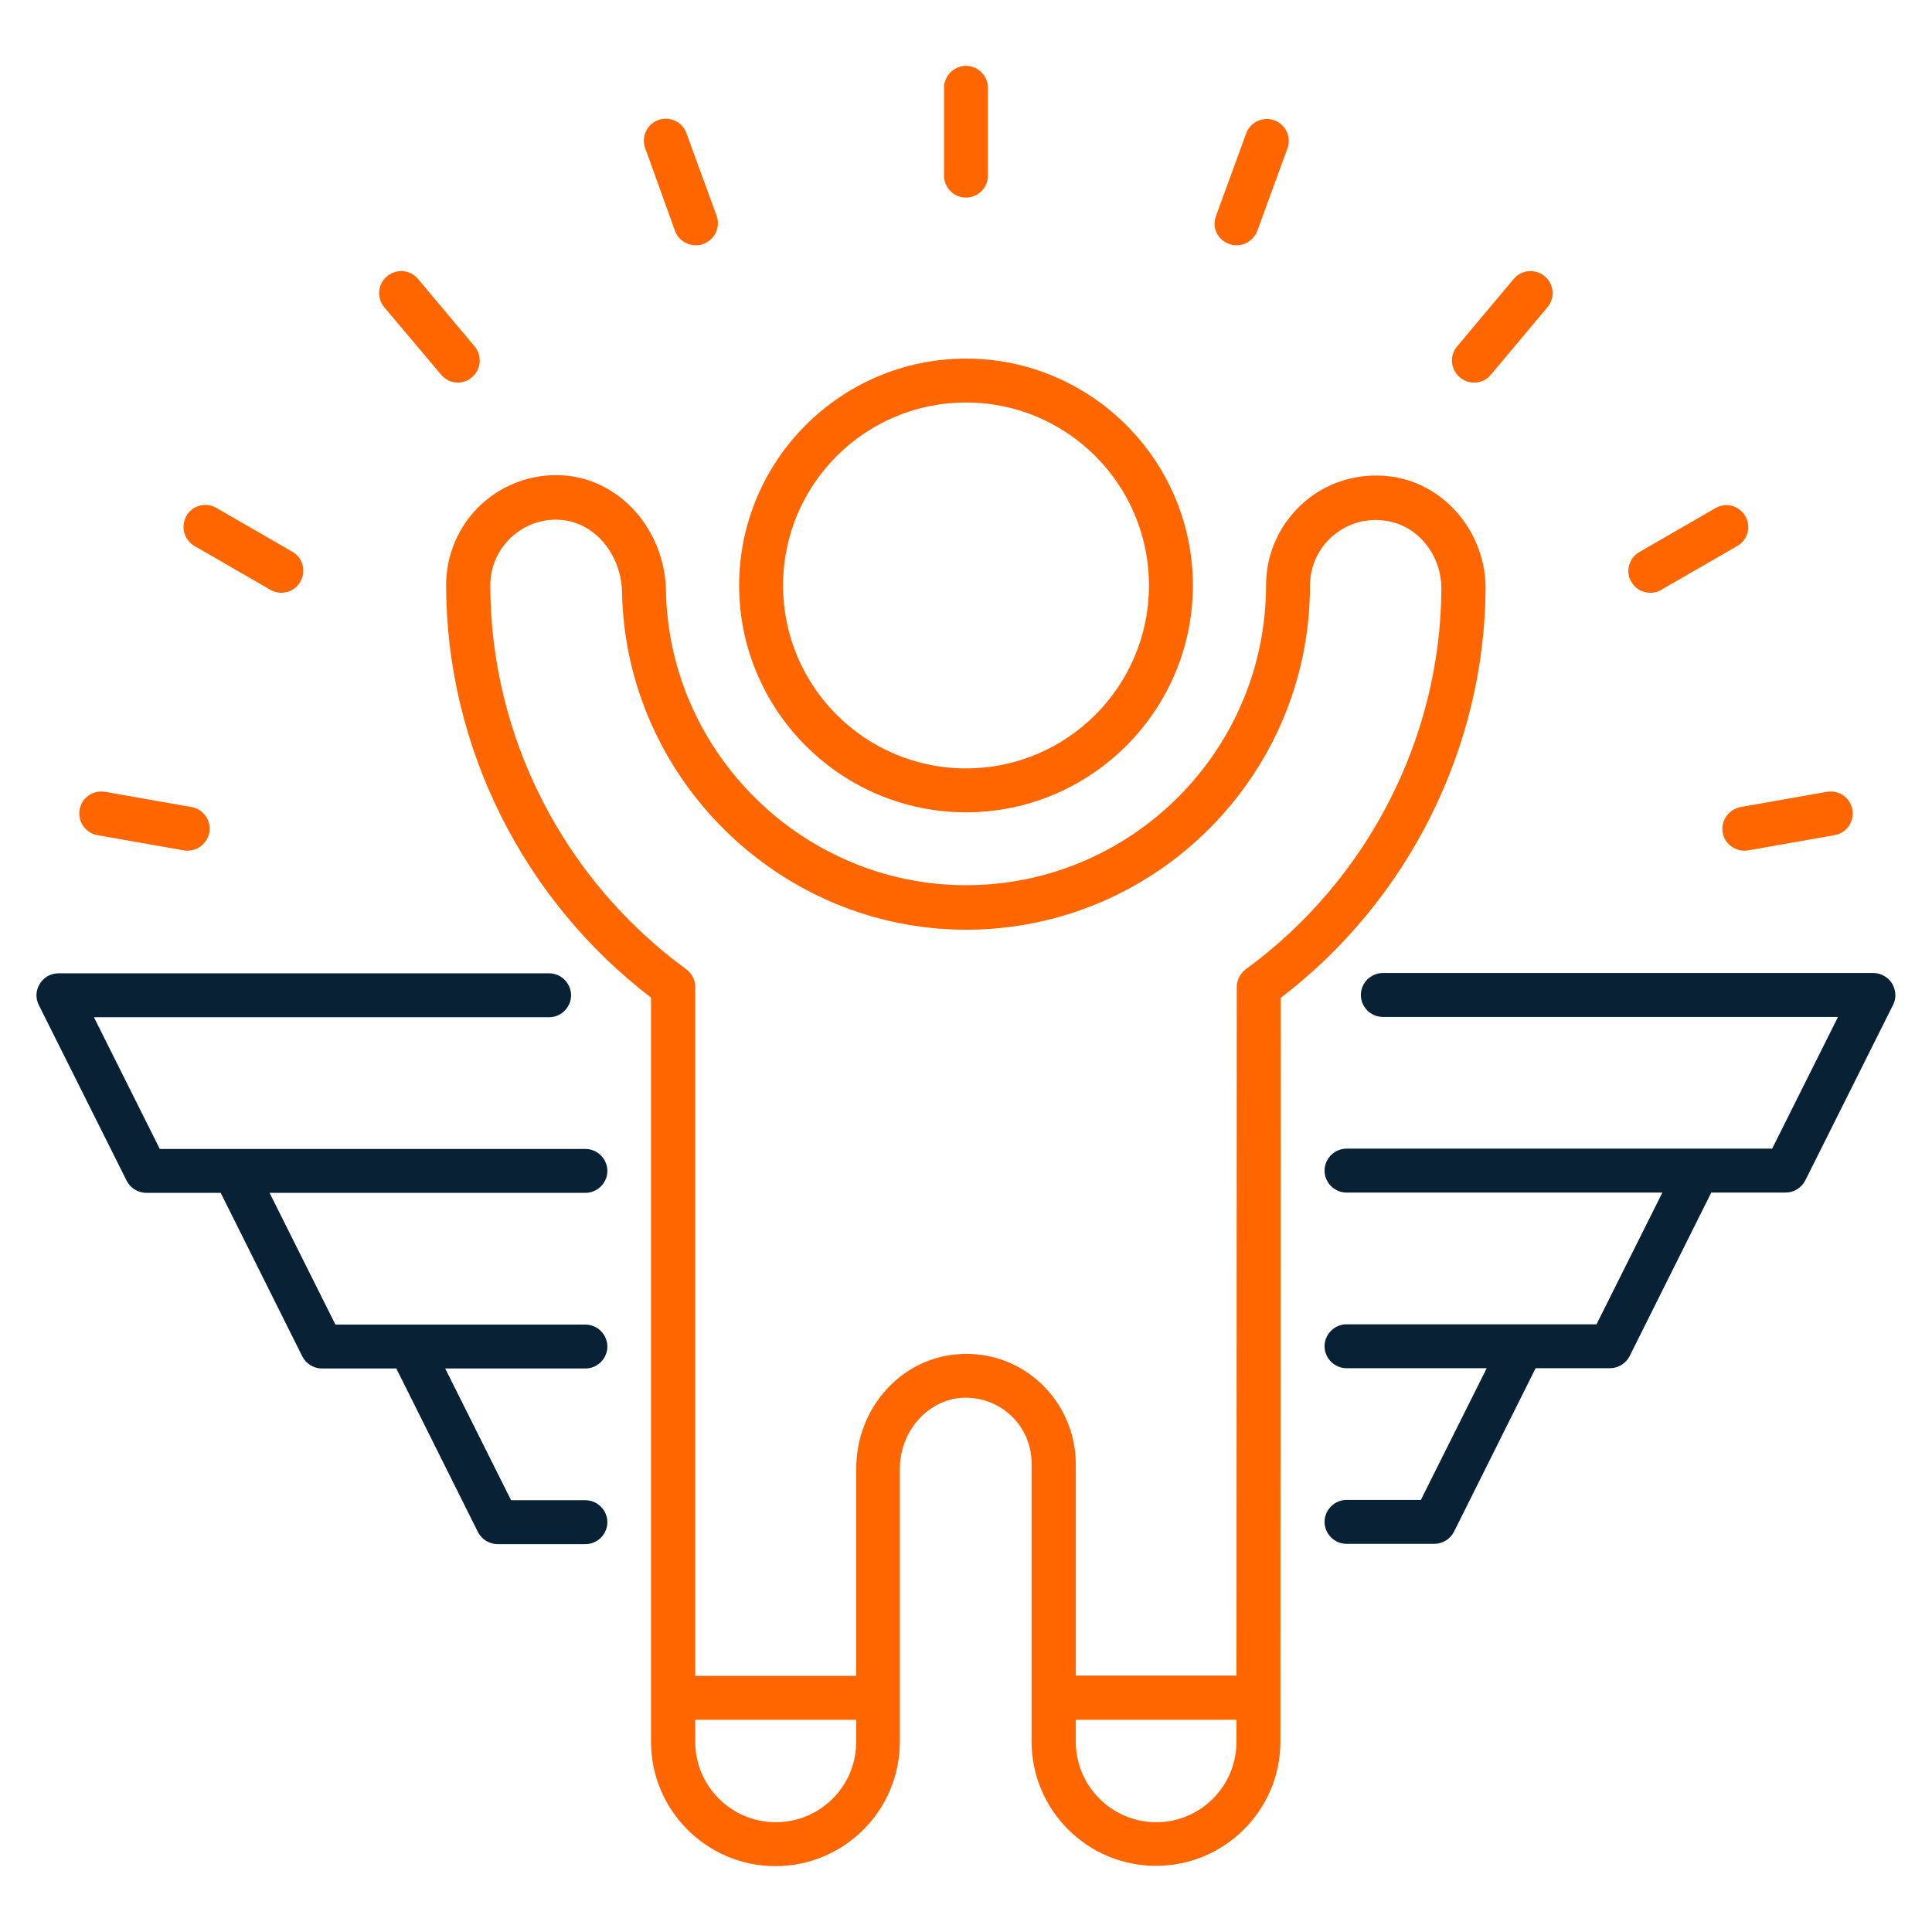
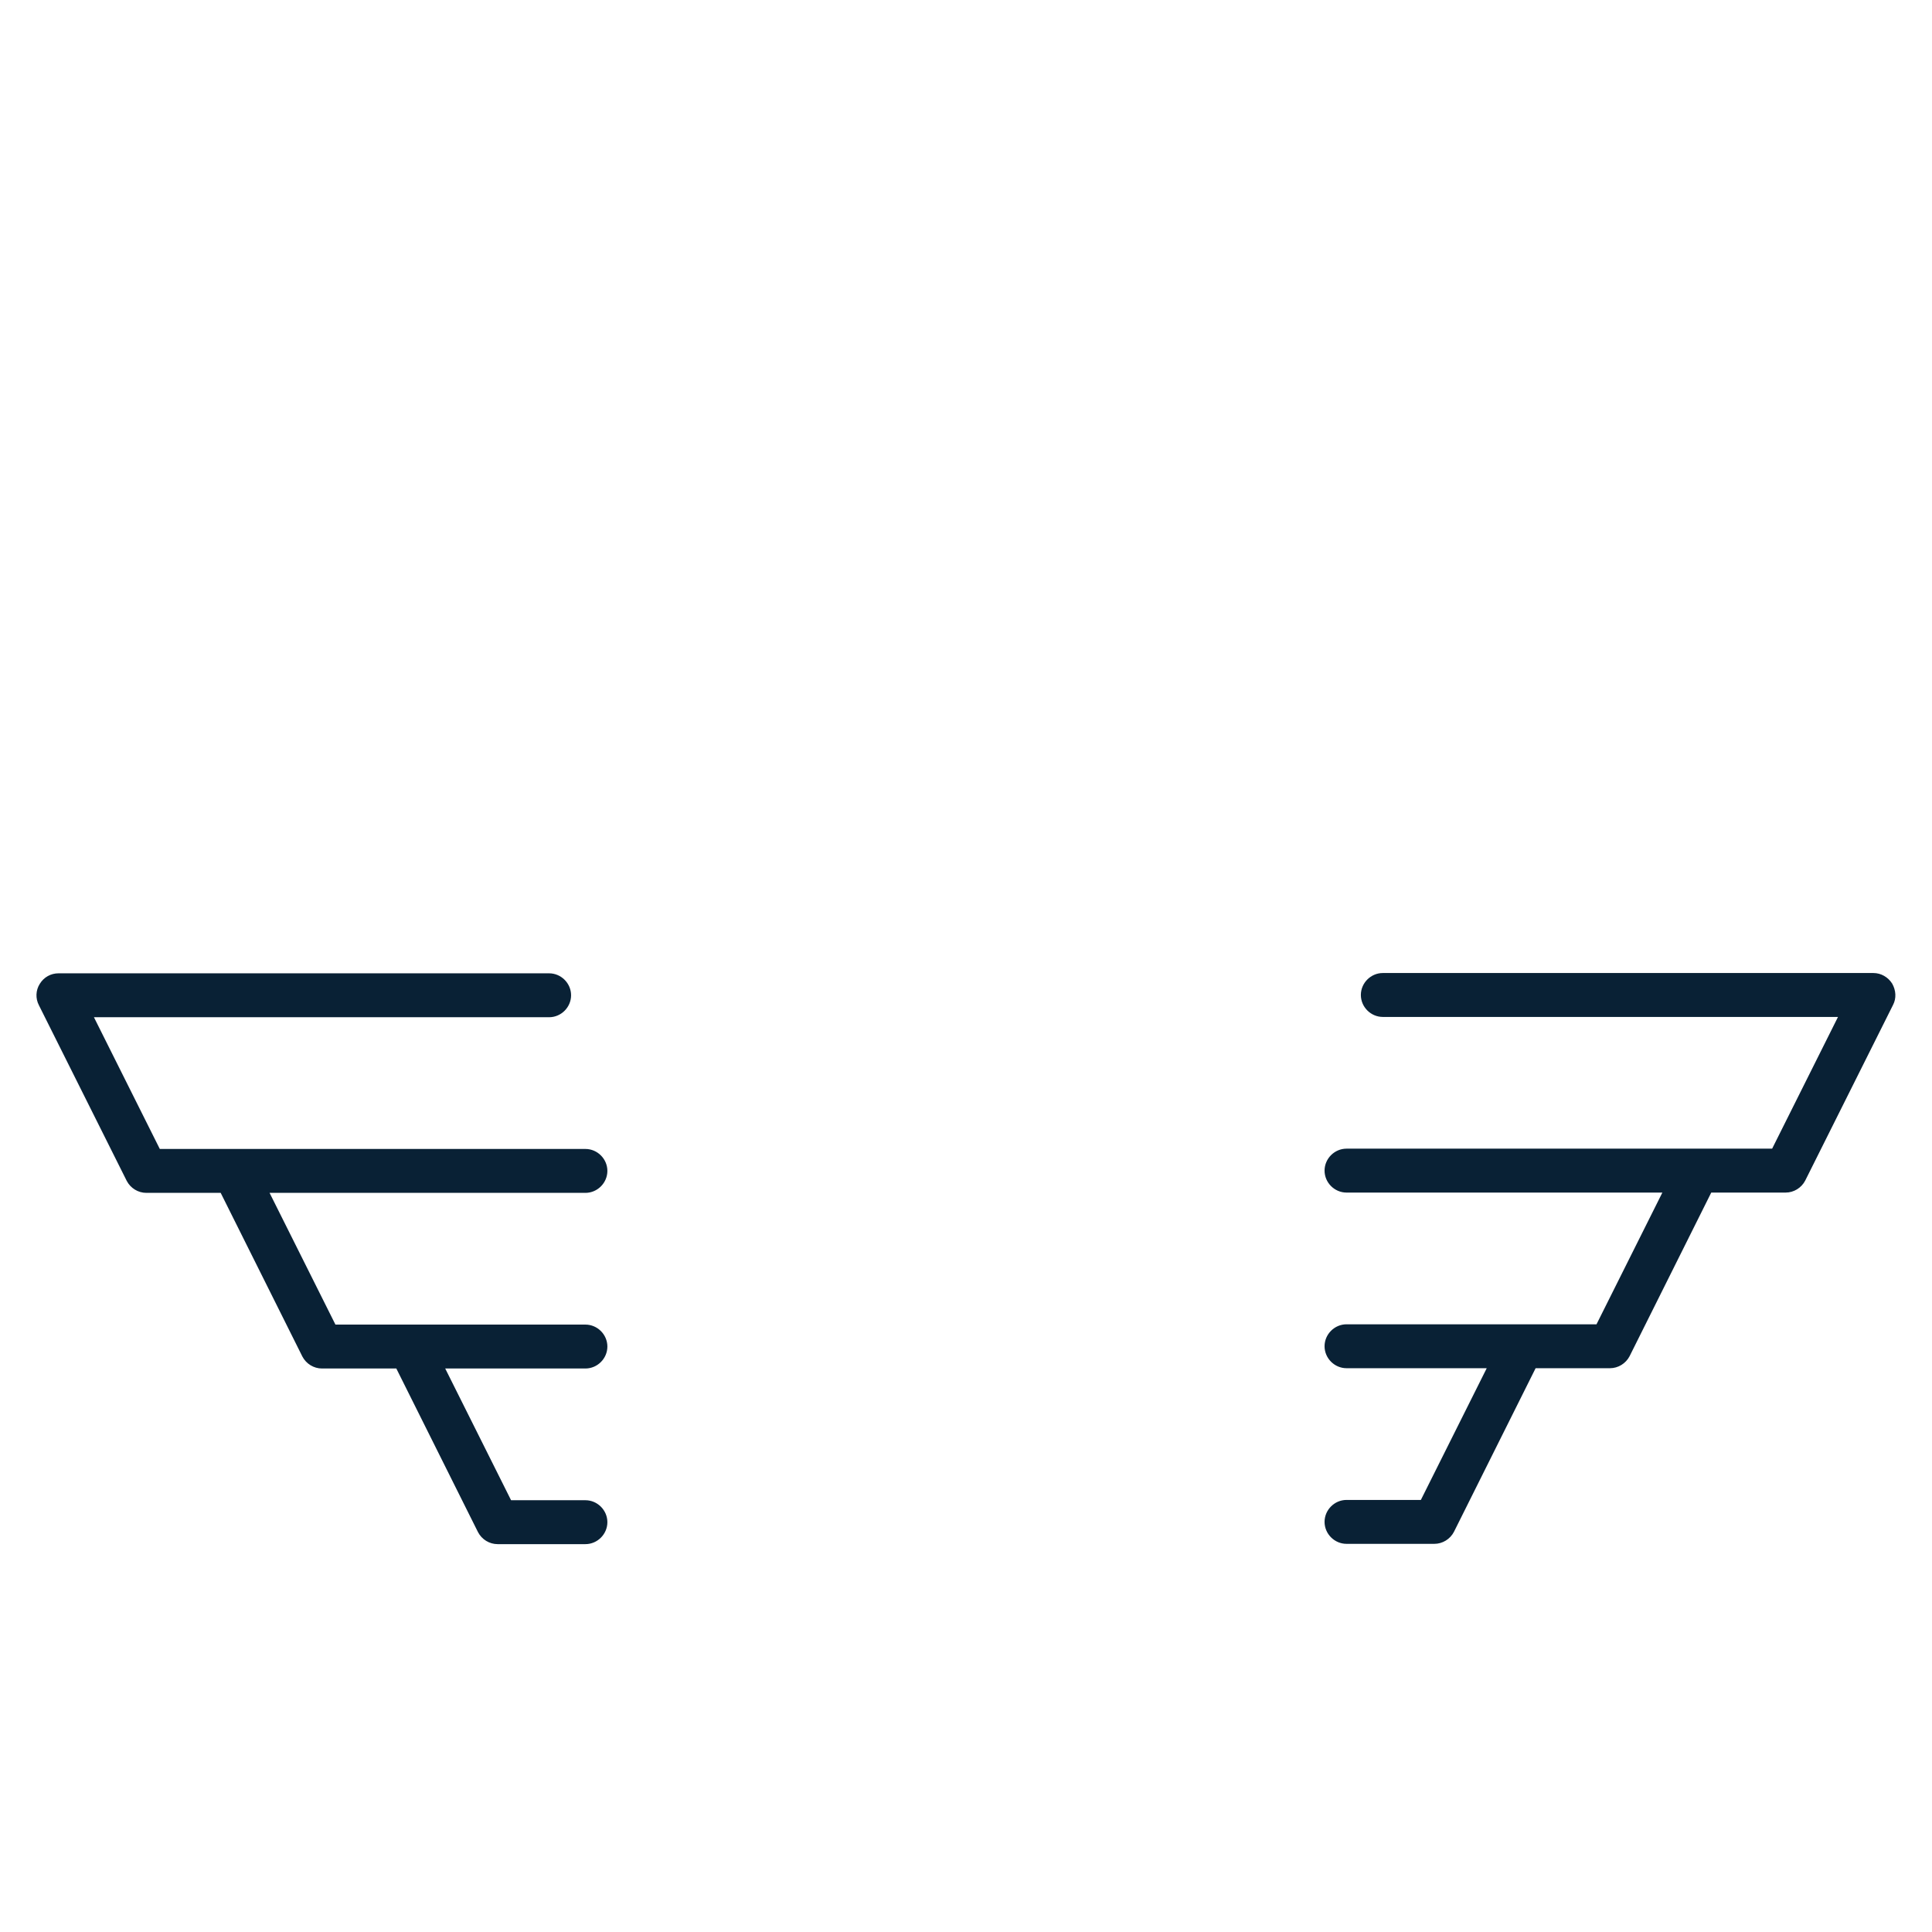
<svg xmlns="http://www.w3.org/2000/svg" width="66" height="66" viewBox="0 0 66 66" fill="none">
-   <path d="M33 27.75C37.27 27.75 40.75 24.27 40.75 20C40.75 15.73 37.27 12.25 33 12.25C28.73 12.25 25.25 15.73 25.25 20C25.25 24.27 28.73 27.75 33 27.75ZM33 13.75C36.45 13.75 39.25 16.55 39.25 20C39.25 23.45 36.45 26.25 33 26.25C29.55 26.25 26.75 23.45 26.75 20C26.75 16.55 29.55 13.75 33 13.75Z" fill="#FF6600" />
-   <path d="M50.75 20.12C50.76 18.25 49.43 16.61 47.66 16.3C46.56 16.11 45.43 16.41 44.59 17.12C43.74 17.84 43.25 18.88 43.25 19.99C43.25 25.64 38.65 30.24 33 30.24C27.45 30.24 22.85 25.73 22.75 20.18C22.71 18.1 21.18 16.37 19.25 16.24C18.21 16.17 17.2 16.53 16.43 17.24C15.67 17.95 15.24 18.95 15.24 19.98C15.24 25.48 17.85 30.72 22.24 34.08V59.5C22.24 61.84 24.14 63.75 26.49 63.75C28.83 63.75 30.74 61.85 30.74 59.5V50.17C30.74 48.9 31.69 47.82 32.87 47.75C33.5 47.72 34.09 47.94 34.54 48.36C34.99 48.79 35.24 49.37 35.24 49.99V59.49C35.24 61.83 37.14 63.74 39.49 63.74C41.83 63.74 43.74 61.84 43.74 59.5L43.75 34.09C48.1 30.77 50.71 25.57 50.75 20.12ZM26.5 62.25C24.99 62.25 23.75 61.02 23.75 59.5V58.75H29.25V59.5C29.25 61.02 28.02 62.25 26.5 62.25ZM39.5 62.25C37.99 62.25 36.75 61.02 36.75 59.5V58.75H42.24V59.5C42.24 61.02 41.01 62.25 39.5 62.25ZM42.56 33.11C42.37 33.25 42.25 33.48 42.25 33.71L42.24 57.24H36.75V50C36.75 48.98 36.32 47.98 35.58 47.28C34.88 46.61 33.97 46.25 33 46.25C32.93 46.25 32.86 46.25 32.8 46.26C30.81 46.36 29.25 48.08 29.25 50.17V57.25H23.75V33.72C23.75 33.48 23.64 33.26 23.44 33.11C19.25 30.05 16.75 25.15 16.75 20C16.75 19.37 17 18.79 17.46 18.36C17.92 17.93 18.53 17.71 19.15 17.76C20.3 17.84 21.22 18.92 21.25 20.23C21.37 26.59 26.64 31.76 33 31.76C39.48 31.76 44.75 26.49 44.75 20.01C44.75 19.35 45.04 18.72 45.55 18.29C46.07 17.86 46.72 17.68 47.4 17.8C48.46 17.98 49.25 18.98 49.24 20.13C49.21 25.22 46.71 30.08 42.56 33.11ZM33 6.75C33.41 6.75 33.75 6.41 33.75 6V3C33.75 2.59 33.41 2.25 33 2.25C32.59 2.25 32.25 2.59 32.25 3V6C32.25 6.42 32.59 6.75 33 6.75ZM23.06 7.89C23.17 8.19 23.46 8.38 23.77 8.38C23.85 8.38 23.94 8.37 24.03 8.33C24.42 8.19 24.62 7.76 24.48 7.37L23.45 4.55C23.31 4.16 22.88 3.96 22.49 4.1C22.1 4.24 21.9 4.67 22.04 5.06L23.06 7.89ZM15.07 12.8C15.22 12.98 15.43 13.07 15.64 13.07C15.81 13.07 15.98 13.01 16.12 12.89C16.44 12.62 16.48 12.15 16.21 11.83L14.28 9.53C14.01 9.21 13.54 9.17 13.22 9.44C12.9 9.71 12.86 10.18 13.13 10.5L15.07 12.8ZM6.64 18.65L9.24 20.15C9.36 20.22 9.49 20.25 9.61 20.25C9.87 20.25 10.12 20.12 10.26 19.87C10.47 19.51 10.34 19.05 9.99 18.85L7.39 17.35C7.03 17.14 6.57 17.27 6.37 17.62C6.16 17.99 6.29 18.44 6.64 18.65ZM3.33 28.53L6.28 29.05C6.32 29.06 6.37 29.06 6.41 29.06C6.77 29.06 7.08 28.8 7.15 28.44C7.22 28.03 6.95 27.64 6.54 27.57L3.59 27.05C3.18 26.98 2.79 27.25 2.72 27.66C2.65 28.07 2.92 28.46 3.33 28.53ZM58.85 28.44C58.91 28.8 59.23 29.06 59.59 29.06C59.63 29.06 59.68 29.06 59.72 29.05L62.67 28.53C63.08 28.46 63.35 28.07 63.28 27.66C63.21 27.25 62.82 26.98 62.41 27.05L59.46 27.57C59.05 27.65 58.78 28.04 58.85 28.44ZM56.38 20.25C56.51 20.25 56.64 20.22 56.75 20.15L59.35 18.65C59.71 18.44 59.83 17.98 59.62 17.63C59.41 17.27 58.96 17.15 58.6 17.36L56 18.86C55.64 19.07 55.52 19.53 55.73 19.88C55.87 20.12 56.12 20.25 56.38 20.25ZM50.36 13.07C50.57 13.07 50.79 12.98 50.93 12.8L52.86 10.5C53.13 10.18 53.09 9.71 52.77 9.44C52.45 9.17 51.98 9.21 51.71 9.53L49.78 11.83C49.51 12.15 49.55 12.62 49.87 12.89C50.01 13.01 50.18 13.07 50.36 13.07ZM41.98 8.33C42.06 8.36 42.15 8.38 42.24 8.38C42.55 8.38 42.83 8.19 42.95 7.89L43.98 5.07C44.12 4.68 43.92 4.25 43.53 4.11C43.14 3.97 42.71 4.17 42.57 4.56L41.54 7.38C41.39 7.76 41.59 8.19 41.98 8.33Z" fill="#FF6600" />
  <path d="M20.749 40C20.749 39.59 20.409 39.25 19.999 39.25H5.459L3.209 34.75H18.759C19.169 34.75 19.509 34.41 19.509 34C19.509 33.59 19.169 33.25 18.759 33.25H1.999C1.739 33.25 1.499 33.38 1.359 33.61C1.219 33.83 1.209 34.11 1.329 34.34L4.329 40.34C4.459 40.59 4.719 40.75 4.999 40.75H7.539L10.329 46.34C10.459 46.59 10.719 46.75 10.999 46.75H13.539L16.329 52.34C16.459 52.59 16.719 52.75 16.999 52.75H19.999C20.409 52.75 20.749 52.41 20.749 52C20.749 51.59 20.409 51.25 19.999 51.25H17.459L15.209 46.75H19.999C20.409 46.75 20.749 46.41 20.749 46C20.749 45.59 20.409 45.25 19.999 45.25H11.459L9.209 40.75H19.999C20.409 40.75 20.749 40.41 20.749 40ZM64.639 33.6C64.499 33.38 64.259 33.24 63.999 33.24H47.239C46.829 33.24 46.489 33.58 46.489 33.99C46.489 34.4 46.829 34.74 47.239 34.74H62.789L60.539 39.24H45.999C45.589 39.24 45.249 39.58 45.249 39.99C45.249 40.4 45.589 40.74 45.999 40.74H56.789L54.539 45.24H45.999C45.589 45.24 45.249 45.58 45.249 45.99C45.249 46.4 45.589 46.74 45.999 46.74H50.789L48.539 51.24H45.999C45.589 51.24 45.249 51.58 45.249 51.99C45.249 52.4 45.589 52.74 45.999 52.74H48.999C49.279 52.74 49.539 52.58 49.669 52.33L52.459 46.74H54.999C55.279 46.74 55.539 46.58 55.669 46.33L58.459 40.74H60.999C61.279 40.74 61.539 40.58 61.669 40.33L64.669 34.33C64.789 34.1 64.769 33.83 64.639 33.6Z" fill="#092135" />
</svg>